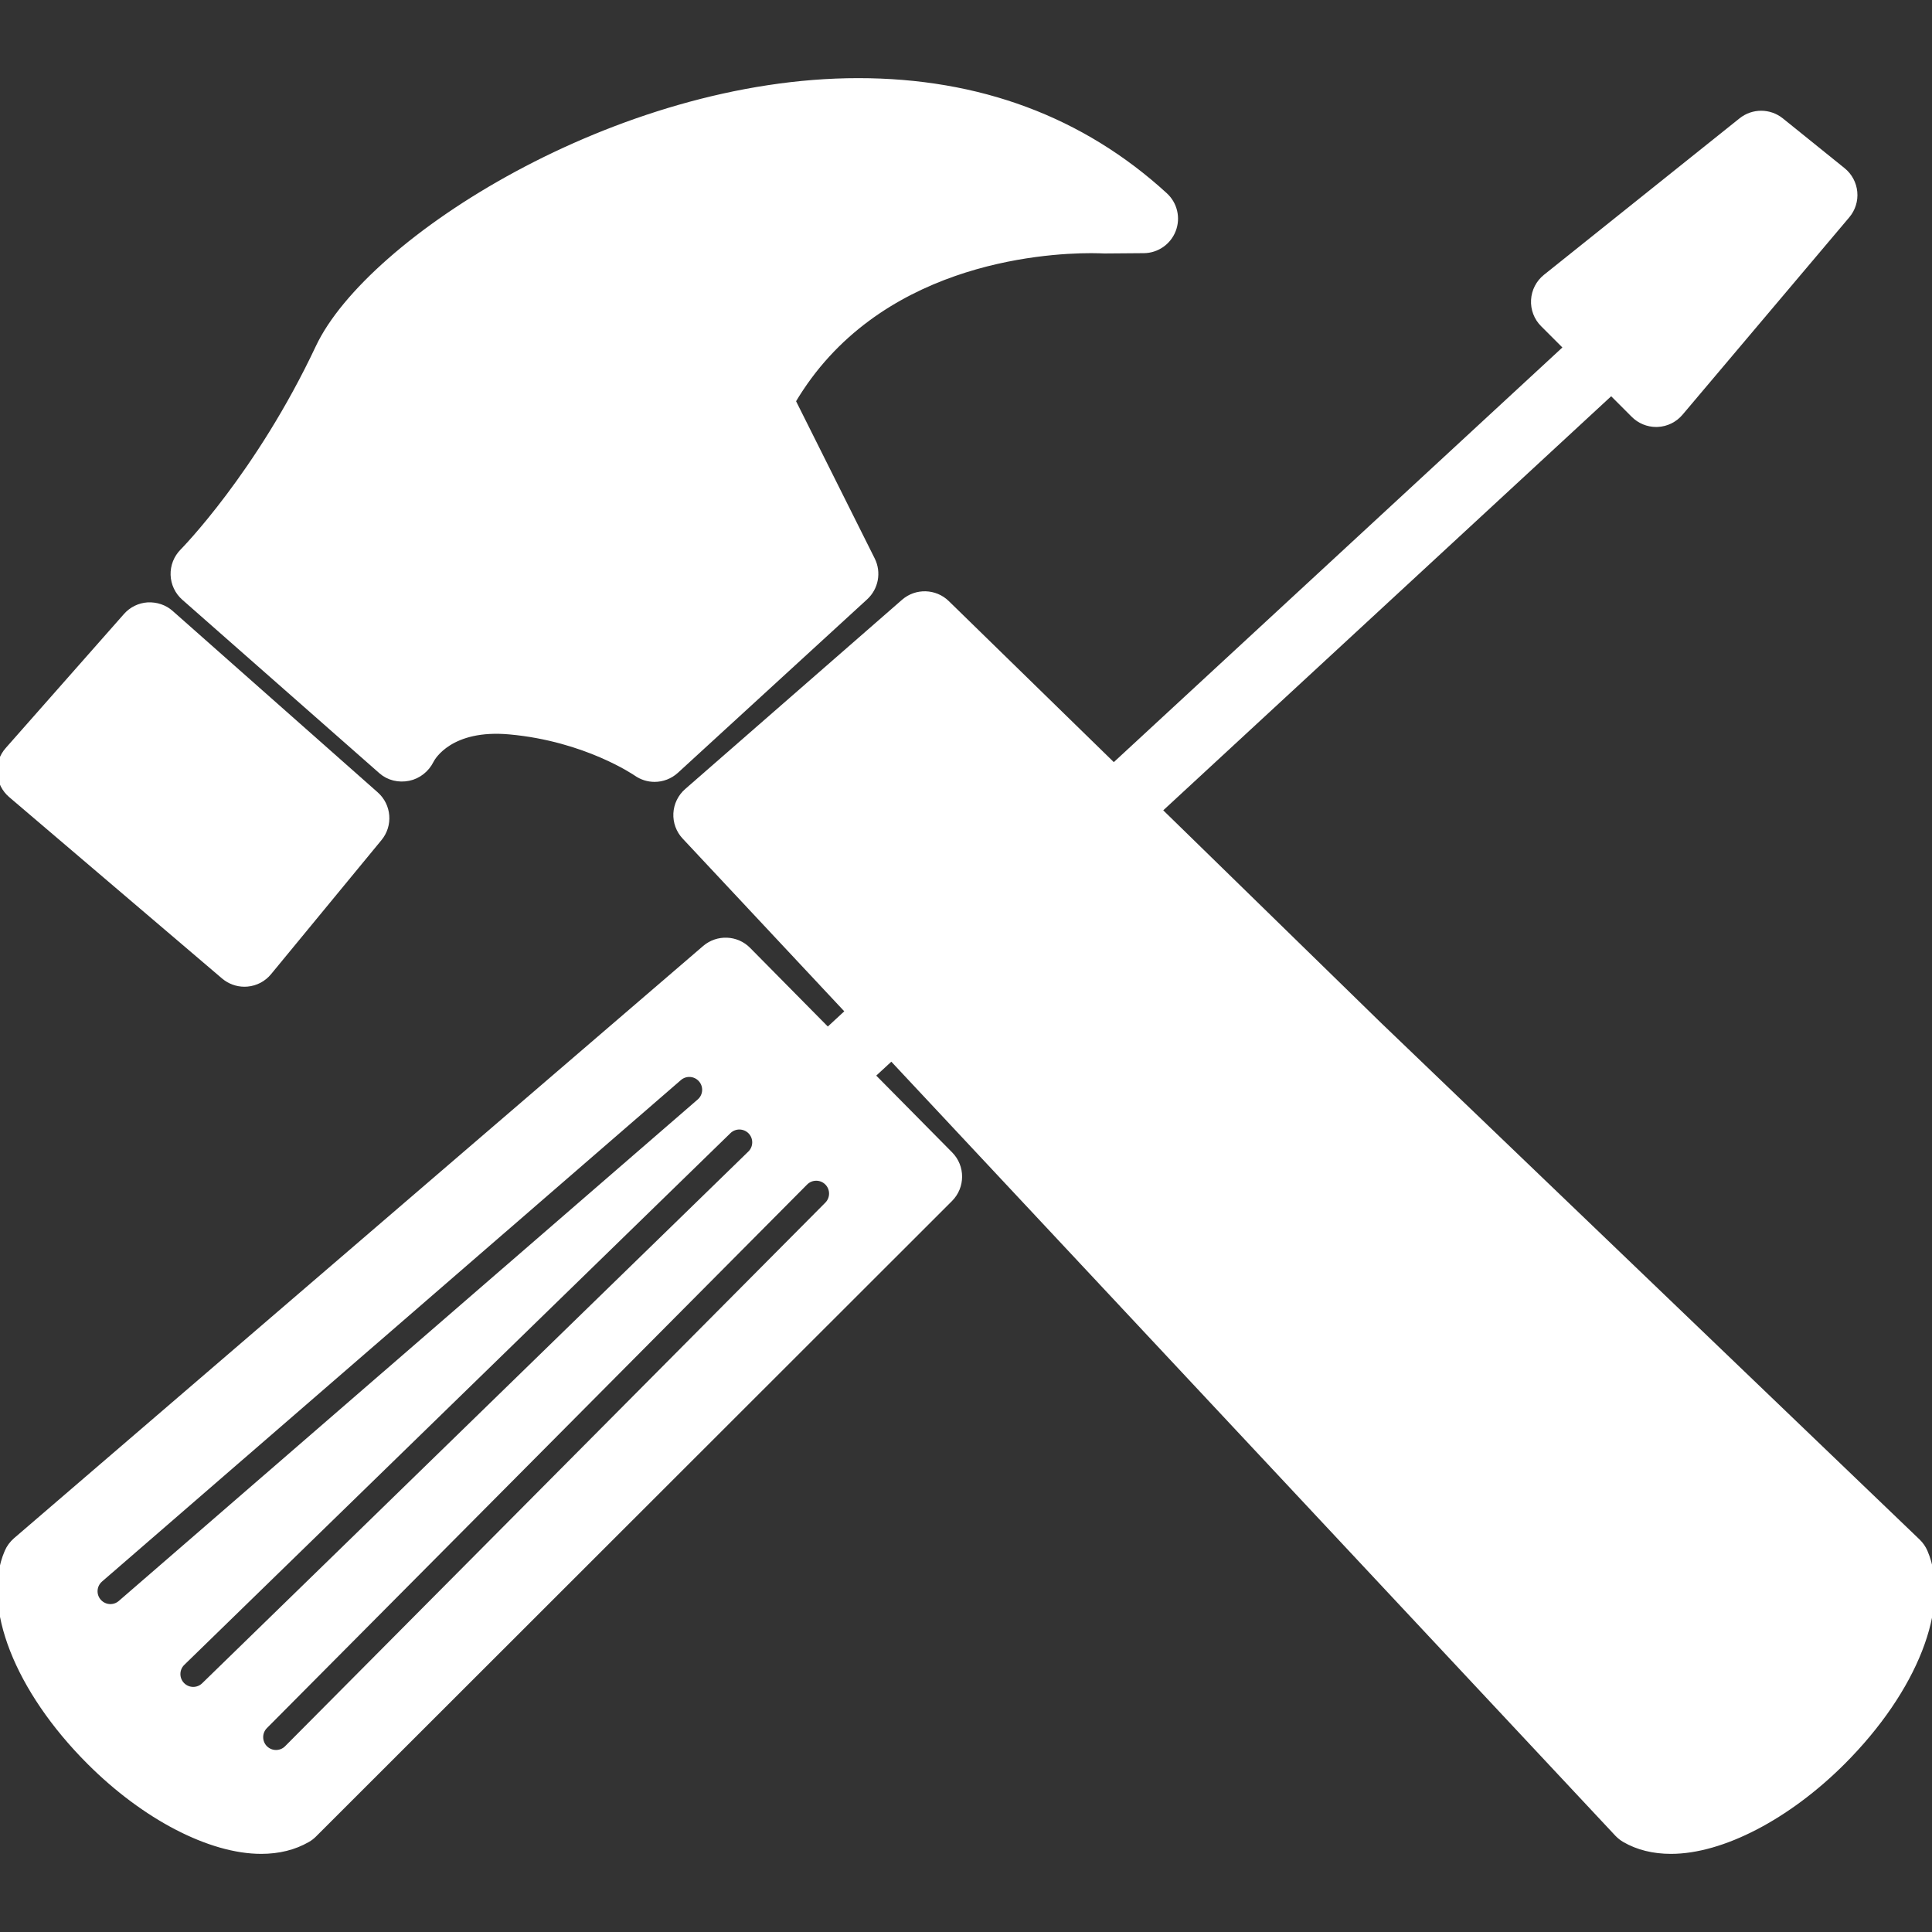
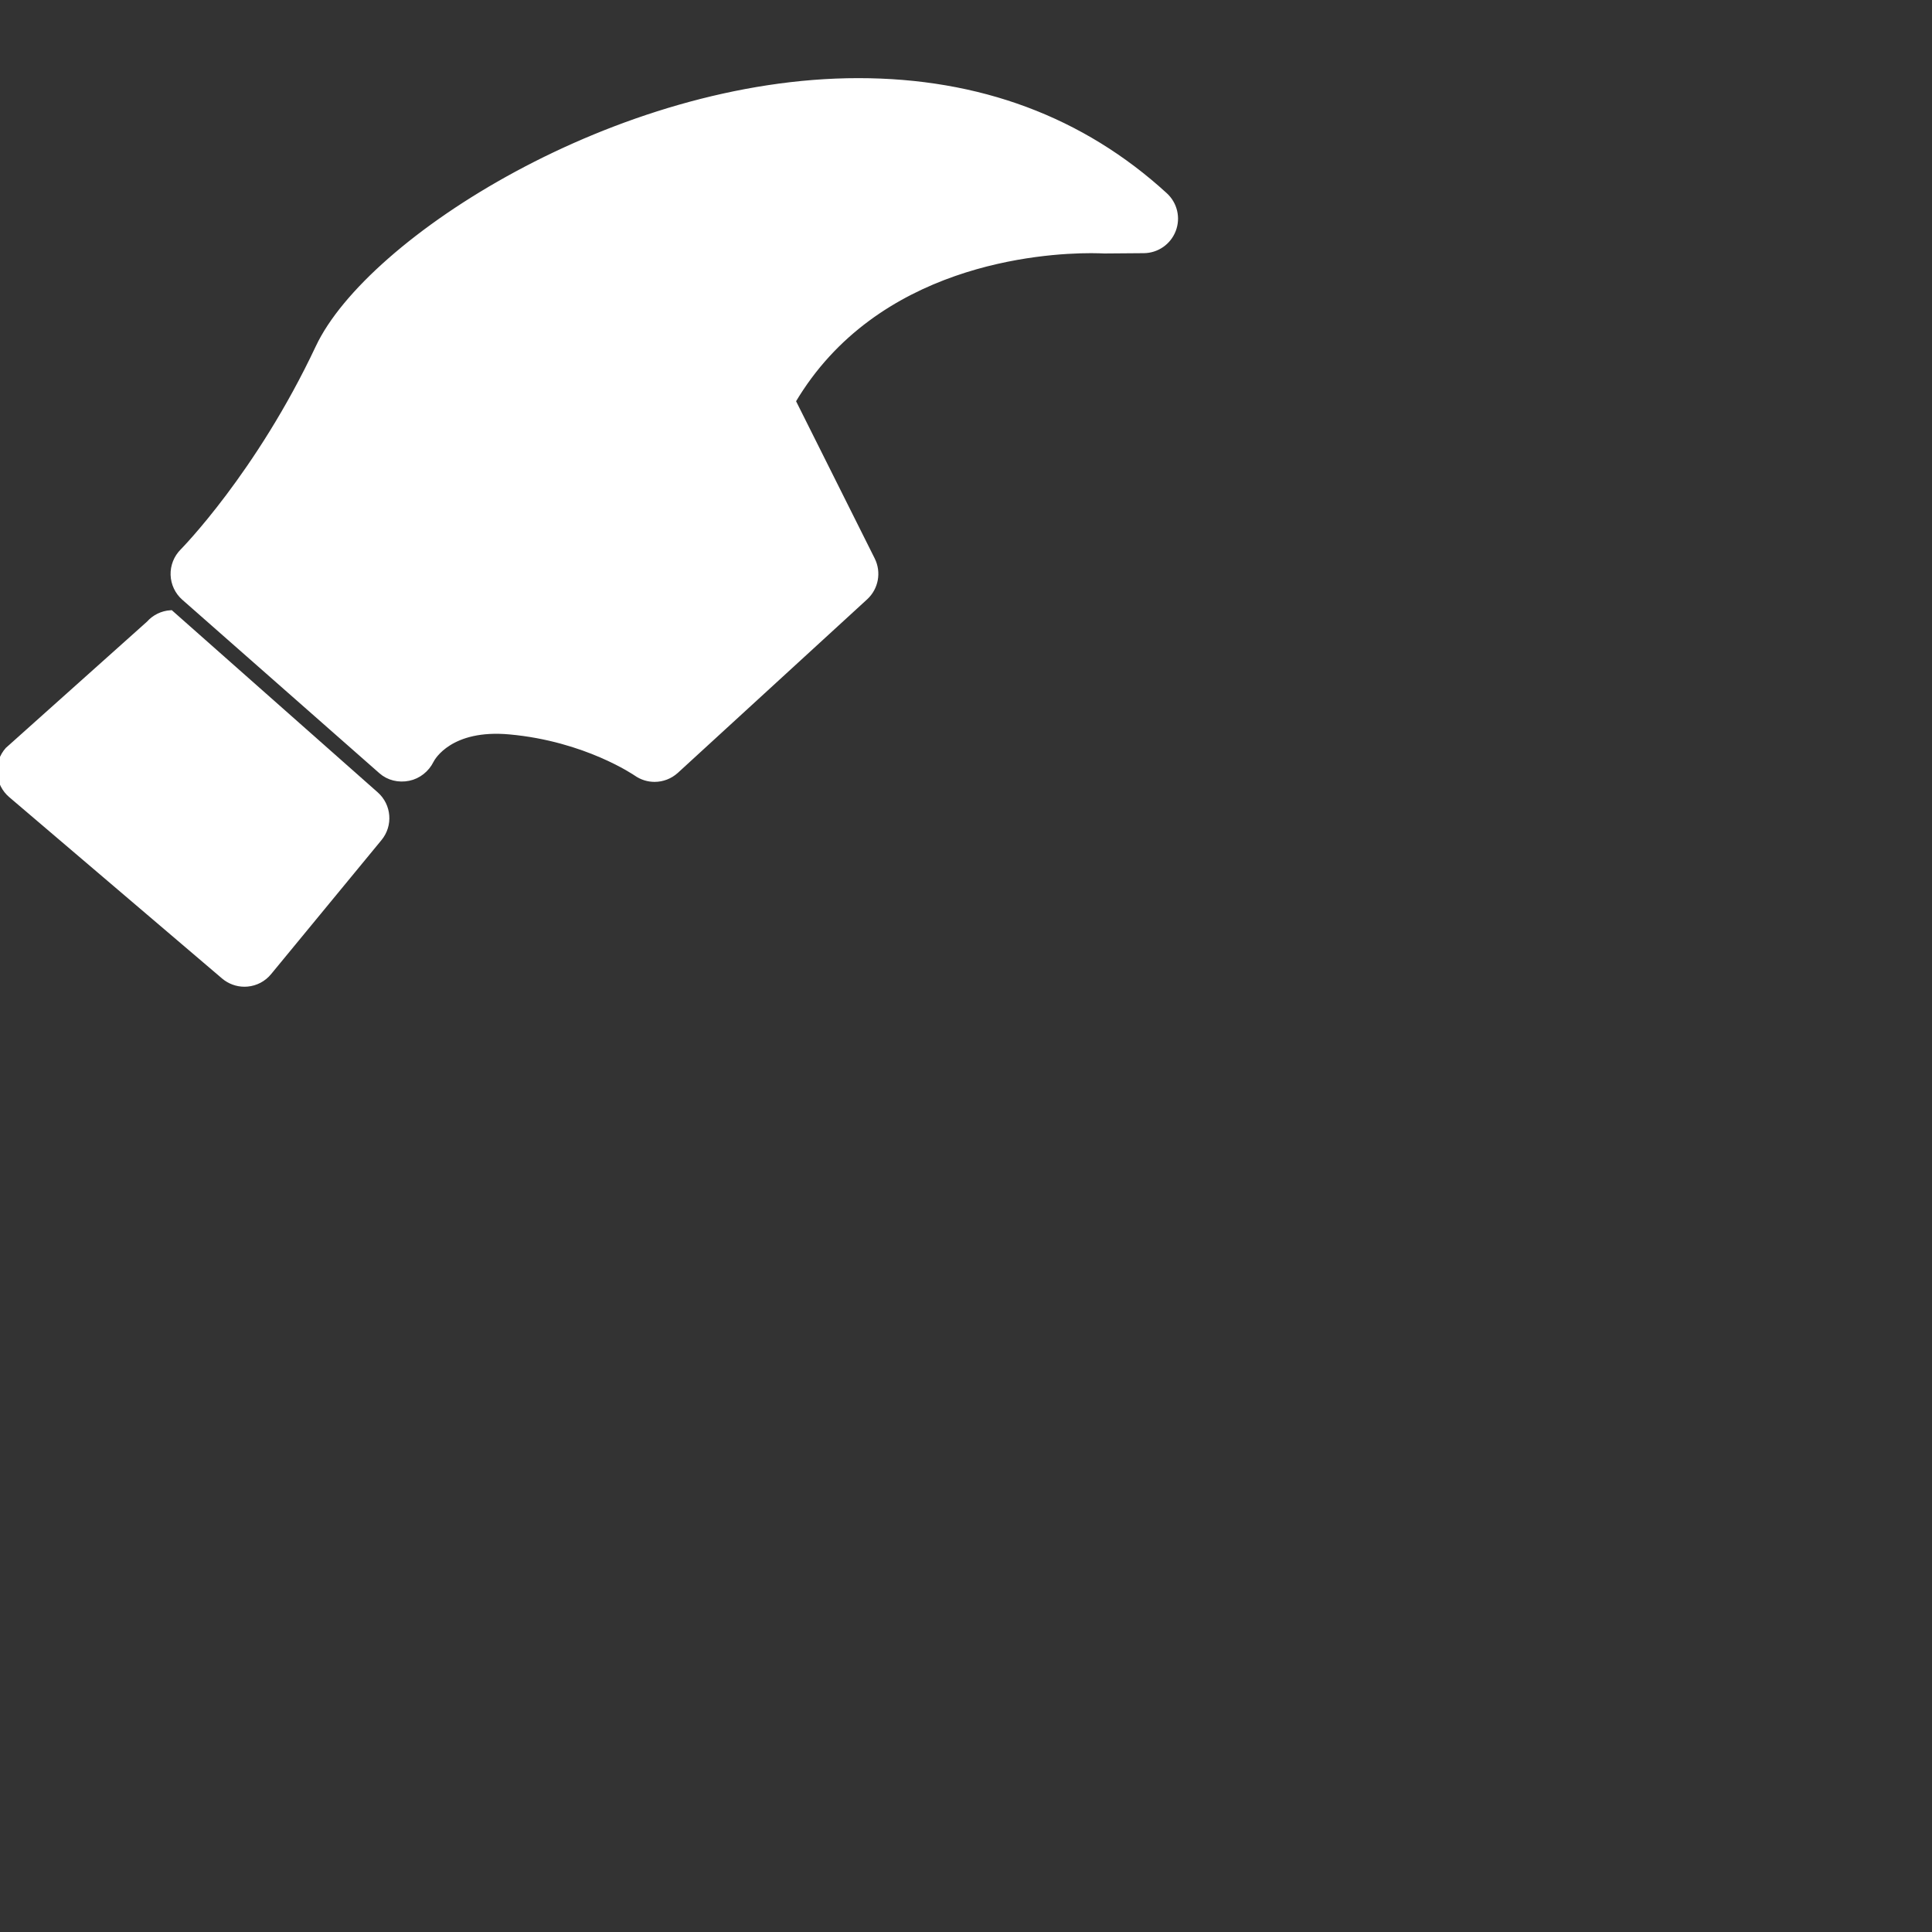
<svg xmlns="http://www.w3.org/2000/svg" fill="#ffffff" version="1.1" id="Capa_1" width="800px" height="800px" viewBox="0 0 329.209 329.209" xml:space="preserve" stroke="#ffffff">
  <rect x="0" y="0" width="329.209" height="329.209" fill="#333333" stroke="none" />
  <g id="SVGRepo_bgCarrier" stroke-width="0" />
  <g id="SVGRepo_tracerCarrier" stroke-linecap="round" stroke-linejoin="round" />
  <g id="SVGRepo_iconCarrier">
    <g>
      <g>
        <path d="M64.99,131.391c1.247,1.103,2.971,1.501,4.627,1.165c1.638-0.325,3.063-1.459,3.806-2.966 c0.278-0.565,3.315-5.874,13.438-4.945c13.008,1.182,21.486,7.042,21.57,7.095c0.937,0.661,2.024,0.99,3.107,0.99 c1.308,0,2.607-0.478,3.636-1.413l32.252-29.564c1.767-1.625,2.247-4.221,1.176-6.371l-13.521-27.034 c14.063-23.806,42.312-25.709,50.853-25.709c1.122,0,1.784,0.037,2.246,0.053l6.719-0.053c2.21-0.016,4.184-1.388,4.976-3.452 c0.8-2.065,0.242-4.396-1.39-5.892c-14.122-12.926-31.69-19.481-52.237-19.481c-40.966,0-83.381,27.113-91.982,45.397 C44.089,80.837,31.268,93.855,31.134,93.989c-1.042,1.049-1.612,2.488-1.565,3.968c0.051,1.483,0.707,2.88,1.825,3.864 L64.99,131.391z" />
-         <path d="M38.17,166.357c0.979,0.829,2.215,1.28,3.483,1.28c0.158,0,0.317-0.005,0.473-0.021c1.44-0.125,2.764-0.823,3.677-1.938 l18.814-22.845c1.845-2.236,1.585-5.525-0.586-7.443l-34.94-30.909c-1.065-0.948-2.446-1.399-3.892-1.339 c-1.431,0.092-2.756,0.74-3.699,1.811L1.343,127.801c-0.956,1.075-1.436,2.499-1.329,3.935c0.103,1.441,0.78,2.773,1.877,3.708 L38.17,166.357z" />
-         <path d="M327.973,264.453c-0.285-0.662-0.693-1.249-1.213-1.753l-91.865-88.127l-37.406-36.505l77.066-71.24l3.852,3.854 c1.01,1.01,2.379,1.575,3.802,1.575c0.072,0,0.152,0,0.226-0.005c1.501-0.063,2.908-0.753,3.88-1.903l28.42-33.643 c0.934-1.108,1.385-2.544,1.244-3.979c-0.137-1.446-0.852-2.769-1.974-3.678l-10.525-8.488c-1.963-1.575-4.762-1.591-6.735-0.016 l-33.35,26.677c-1.192,0.959-1.922,2.378-2.005,3.904c-0.089,1.527,0.482,3.021,1.564,4.102l3.995,3.994l-77.167,71.332 l-28.46-27.775c-2-1.952-5.184-2.039-7.283-0.205l-36.956,32.253c-1.103,0.96-1.765,2.328-1.84,3.777 c-0.074,1.459,0.445,2.881,1.445,3.947l27.883,29.8l-3.525,3.261l-13.58-13.744c-1.971-2.005-5.187-2.128-7.32-0.299L2.703,262.5 c-0.617,0.541-1.113,1.208-1.433,1.953c-3.926,9.098,1.703,23.469,14.003,35.765c9.352,9.359,20.553,15.177,29.231,15.177 c2.981,0,5.633-0.662,7.879-1.96c0.405-0.229,0.78-0.52,1.108-0.85l108.375-108.289c2.089-2.096,2.1-5.481,0.021-7.581 l-13.294-13.449l3.312-3.061l123.715,132.26c0.363,0.377,0.782,0.713,1.233,0.977c2.247,1.301,4.898,1.953,7.88,1.953 c8.673,0,19.874-5.817,29.233-15.172C326.267,287.922,331.899,273.551,327.973,264.453z M18.812,273.834 c-0.753,0-1.499-0.32-2.031-0.93c-0.974-1.123-0.851-2.813,0.275-3.789l98.642-85.451c1.117-0.97,2.818-0.85,3.79,0.274 c0.974,1.122,0.851,2.817-0.273,3.789l-98.644,85.449C20.06,273.618,19.438,273.834,18.812,273.834z M32.924,287.945 c-0.698,0-1.397-0.273-1.924-0.815c-1.031-1.06-1.011-2.766,0.055-3.8l93.064-90.604c1.058-1.031,2.755-1.01,3.798,0.052 c1.034,1.06,1.01,2.771-0.052,3.8L34.8,287.182C34.278,287.693,33.601,287.945,32.924,287.945z M140.991,205.277l-92.054,92.625 c-0.527,0.535-1.215,0.792-1.903,0.792c-0.688,0-1.37-0.263-1.898-0.782c-1.047-1.044-1.053-2.75-0.01-3.8l92.054-92.626 c1.05-1.055,2.753-1.055,3.801-0.011C142.027,202.52,142.04,204.221,140.991,205.277z" />
+         <path d="M38.17,166.357c0.979,0.829,2.215,1.28,3.483,1.28c0.158,0,0.317-0.005,0.473-0.021c1.44-0.125,2.764-0.823,3.677-1.938 l18.814-22.845c1.845-2.236,1.585-5.525-0.586-7.443l-34.94-30.909c-1.431,0.092-2.756,0.74-3.699,1.811L1.343,127.801c-0.956,1.075-1.436,2.499-1.329,3.935c0.103,1.441,0.78,2.773,1.877,3.708 L38.17,166.357z" />
      </g>
    </g>
  </g>
</svg>